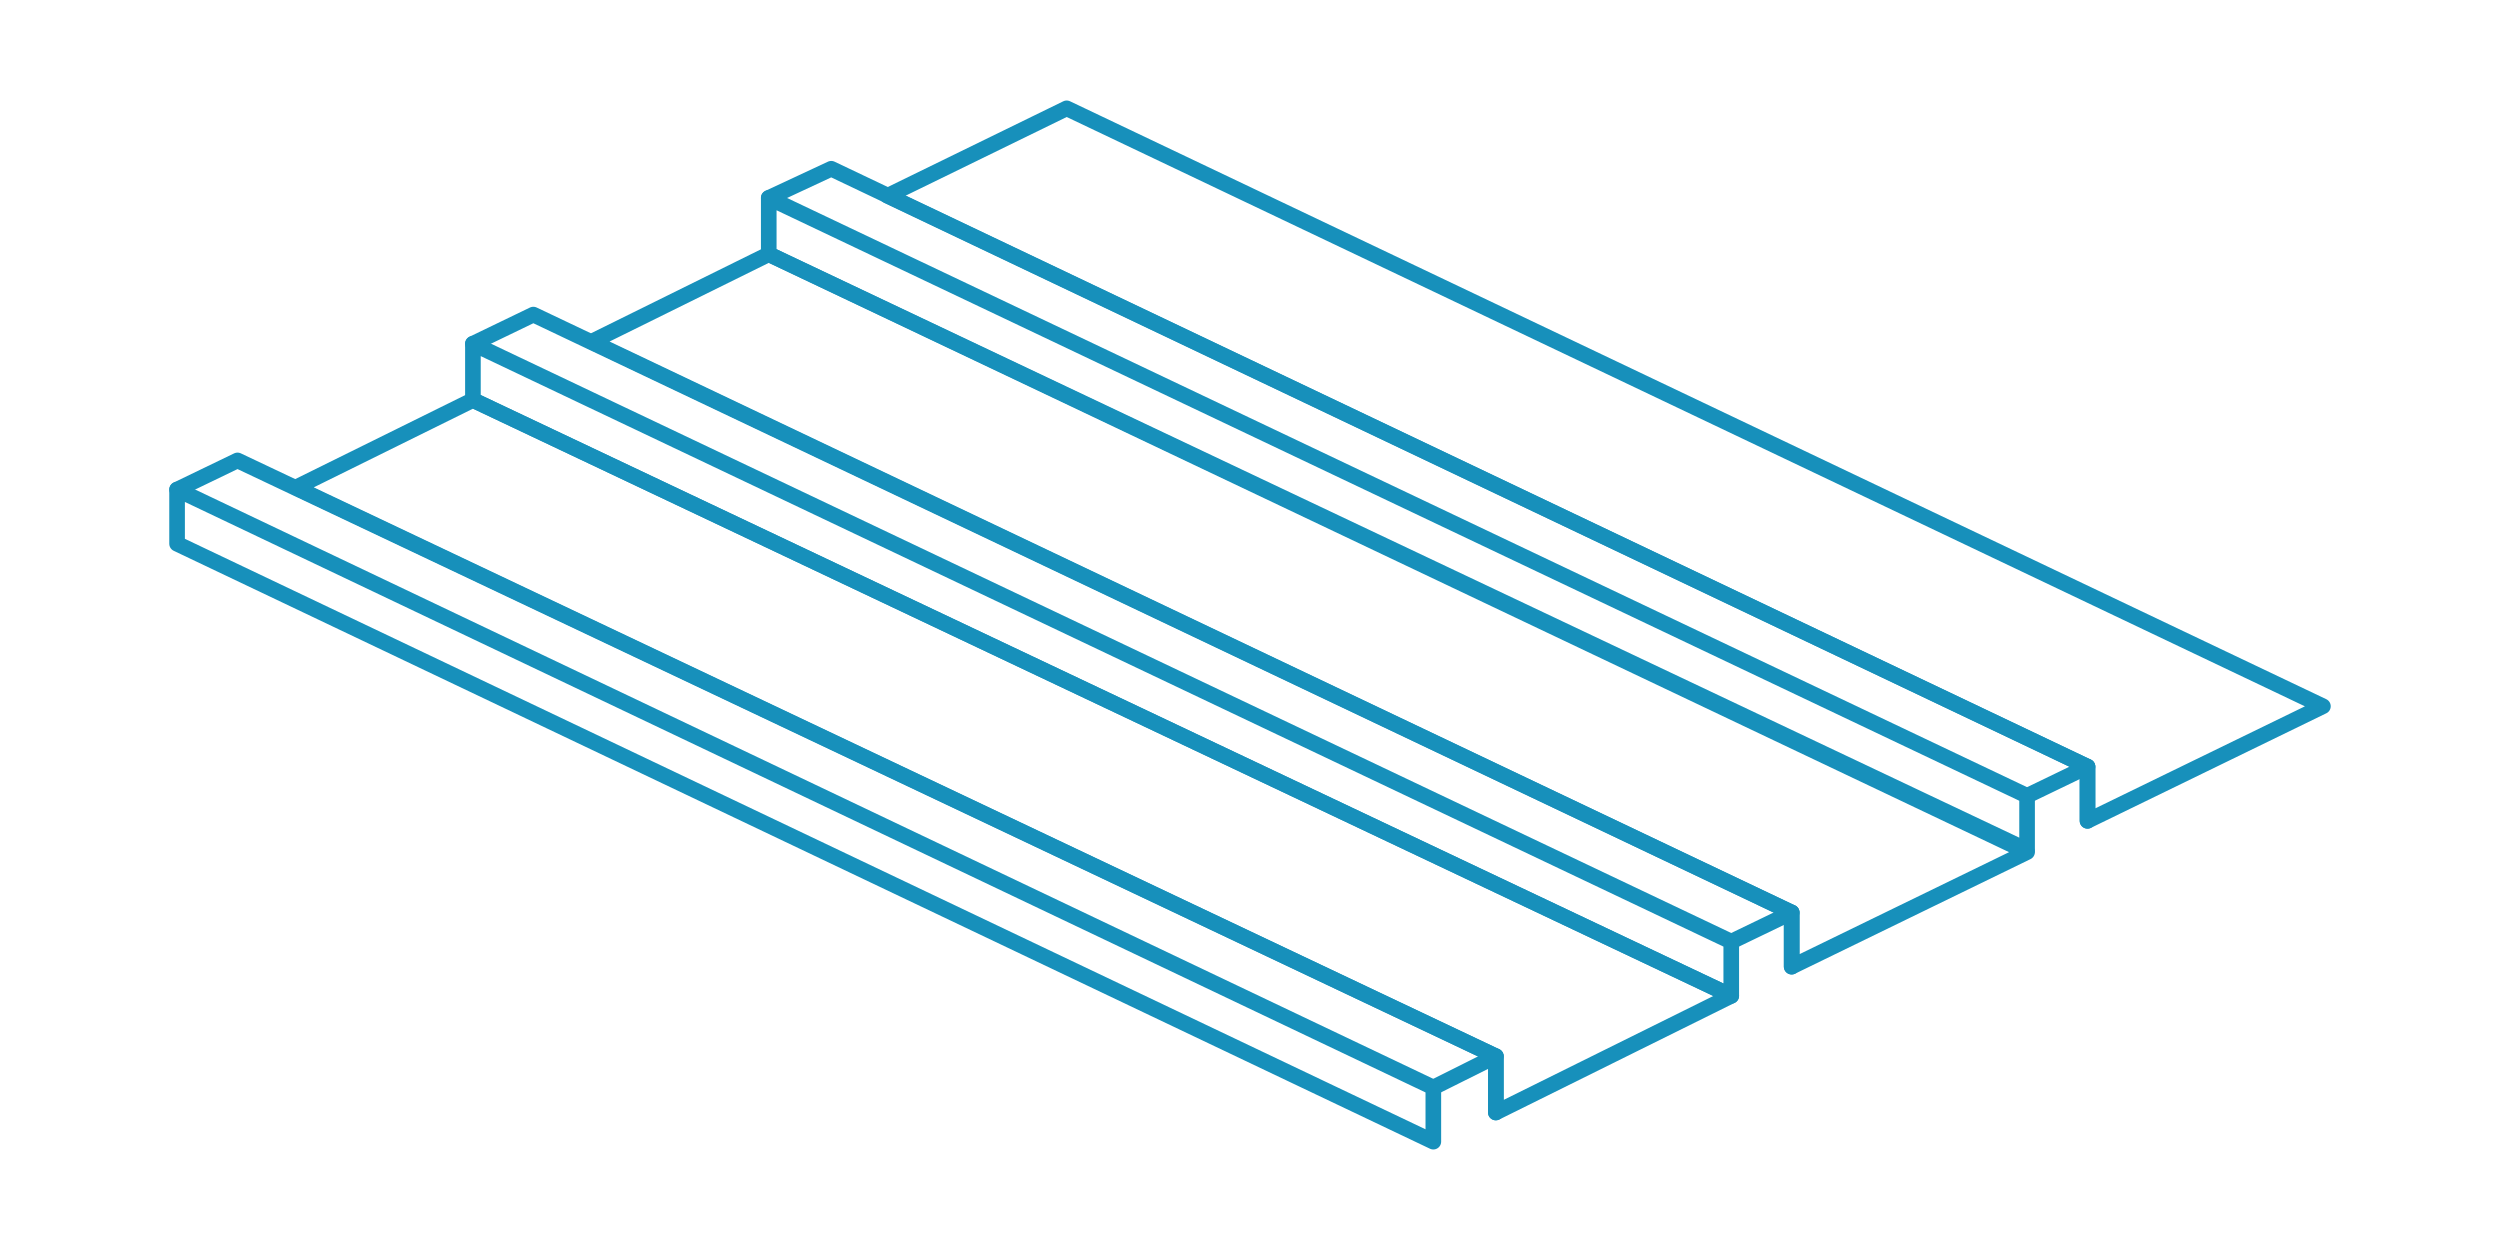
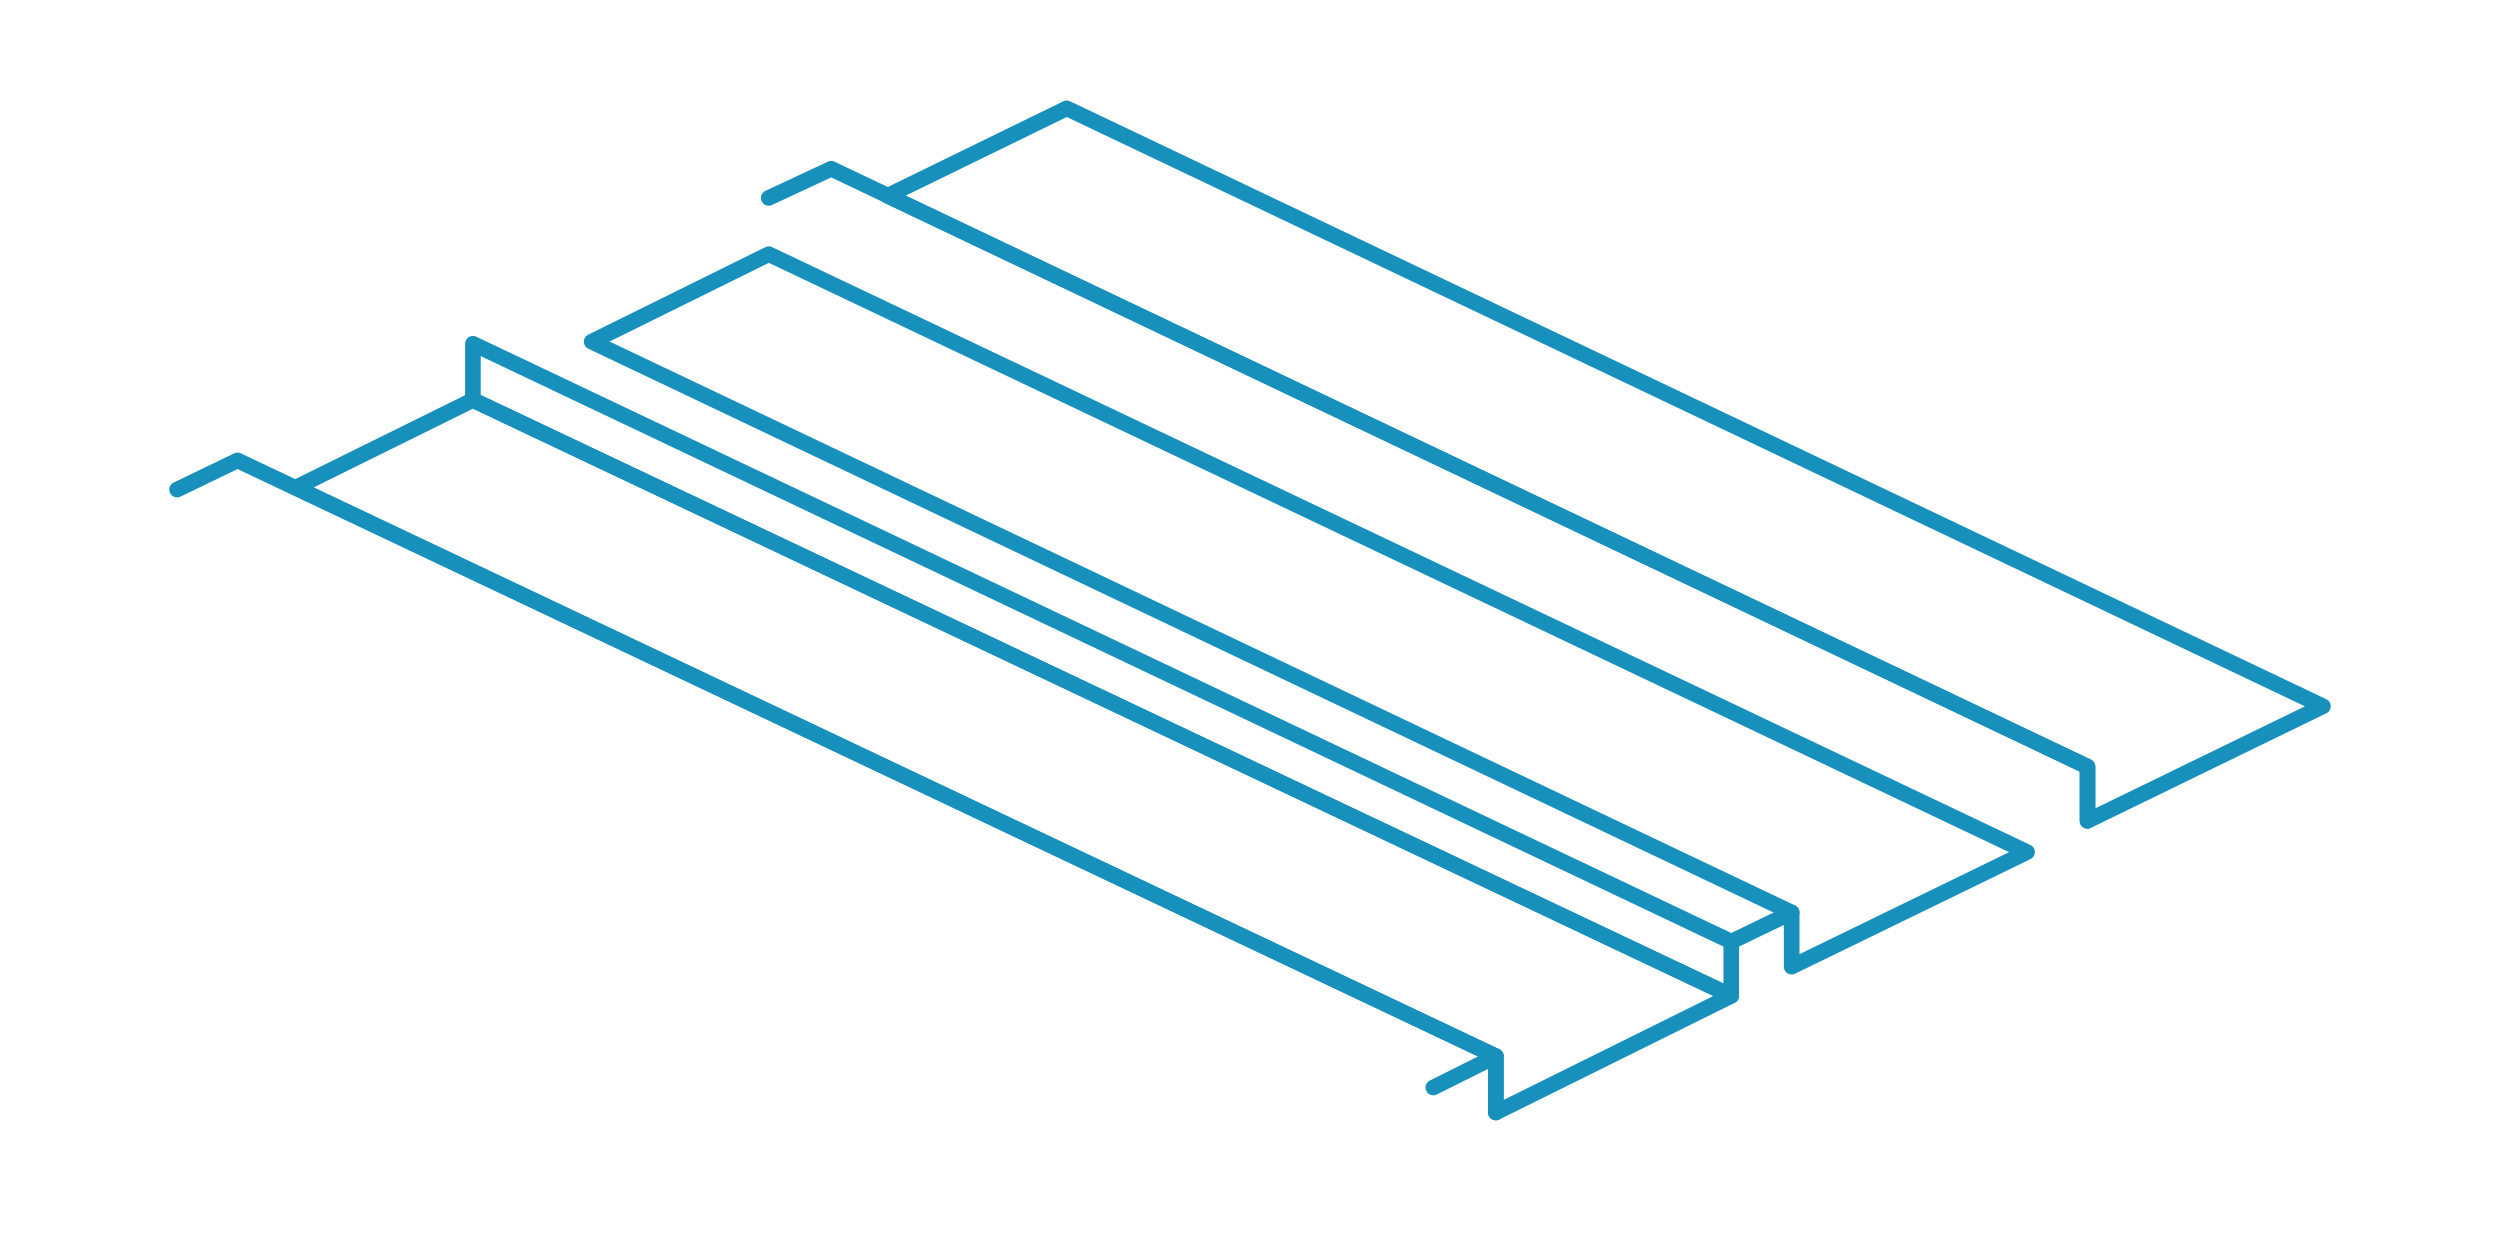
<svg xmlns="http://www.w3.org/2000/svg" version="1.1" id="Layer_1" x="0px" y="0px" viewBox="0 0 120 60" enable-background="new 0 0 120 60" xml:space="preserve">
  <g>
    <g>
      <polygon fill="none" stroke="#1790BB" stroke-width="0.75" stroke-linecap="round" stroke-linejoin="round" stroke-miterlimit="10" points="    22.7,19.2 14.2,23.4 71.8,50.7 71.8,53.4 83.1,47.8   " />
      <path fill="none" stroke="#1790BB" stroke-width="0.75" stroke-linecap="round" stroke-linejoin="round" stroke-miterlimit="10" d="    M45.5,44.1" />
    </g>
    <g>
-       <polygon fill="none" stroke="#1790BB" stroke-width="0.75" stroke-linecap="round" stroke-linejoin="round" stroke-miterlimit="10" points="    68.8,52.2 68.8,54.8 8.5,26.1 8.5,23.5   " />
      <polyline fill="none" stroke="#1790BB" stroke-width="0.75" stroke-linecap="round" stroke-linejoin="round" stroke-miterlimit="10" points="    8.5,23.5 11.4,22.1 71.8,50.7 71.8,53.4   " />
      <line fill="none" stroke="#1790BB" stroke-width="0.75" stroke-linecap="round" stroke-linejoin="round" stroke-miterlimit="10" x1="68.8" y1="52.2" x2="71.8" y2="50.7" />
    </g>
    <g>
      <polygon fill="none" stroke="#1790BB" stroke-width="0.75" stroke-linecap="round" stroke-linejoin="round" stroke-miterlimit="10" points="    36.9,12.2 28.4,16.4 86,43.8 86,46.4 97.3,40.9   " />
      <path fill="none" stroke="#1790BB" stroke-width="0.75" stroke-linecap="round" stroke-linejoin="round" stroke-miterlimit="10" d="    M59.7,37.2" />
    </g>
    <g>
      <polygon fill="none" stroke="#1790BB" stroke-width="0.75" stroke-linecap="round" stroke-linejoin="round" stroke-miterlimit="10" points="    83.1,45.2 83.1,47.8 22.7,19.2 22.7,16.5   " />
-       <polyline fill="none" stroke="#1790BB" stroke-width="0.75" stroke-linecap="round" stroke-linejoin="round" stroke-miterlimit="10" points="    22.7,16.5 25.6,15.1 86,43.8 86,46.4   " />
      <line fill="none" stroke="#1790BB" stroke-width="0.75" stroke-linecap="round" stroke-linejoin="round" stroke-miterlimit="10" x1="83.1" y1="45.2" x2="86" y2="43.8" />
    </g>
    <g>
      <polygon fill="none" stroke="#1790BB" stroke-width="0.75" stroke-linecap="round" stroke-linejoin="round" stroke-miterlimit="10" points="    51.2,5.2 42.6,9.4 100.2,36.8 100.2,39.4 111.5,33.9   " />
-       <path fill="none" stroke="#1790BB" stroke-width="0.75" stroke-linecap="round" stroke-linejoin="round" stroke-miterlimit="10" d="    M73.9,30.2" />
    </g>
    <g>
-       <polygon fill="none" stroke="#1790BB" stroke-width="0.75" stroke-linecap="round" stroke-linejoin="round" stroke-miterlimit="10" points="    97.3,38.2 97.3,40.8 36.9,12.2 36.9,9.5   " />
      <polyline fill="none" stroke="#1790BB" stroke-width="0.75" stroke-linecap="round" stroke-linejoin="round" stroke-miterlimit="10" points="    36.9,9.5 39.9,8.1 100.2,36.8 100.2,39.4   " />
-       <line fill="none" stroke="#1790BB" stroke-width="0.75" stroke-linecap="round" stroke-linejoin="round" stroke-miterlimit="10" x1="97.3" y1="38.2" x2="100.2" y2="36.8" />
    </g>
    <g>
      <path fill="none" stroke="#1790BB" stroke-width="0.75" stroke-linecap="round" stroke-linejoin="round" stroke-miterlimit="10" d="    M88.1,23.2" />
    </g>
  </g>
</svg>